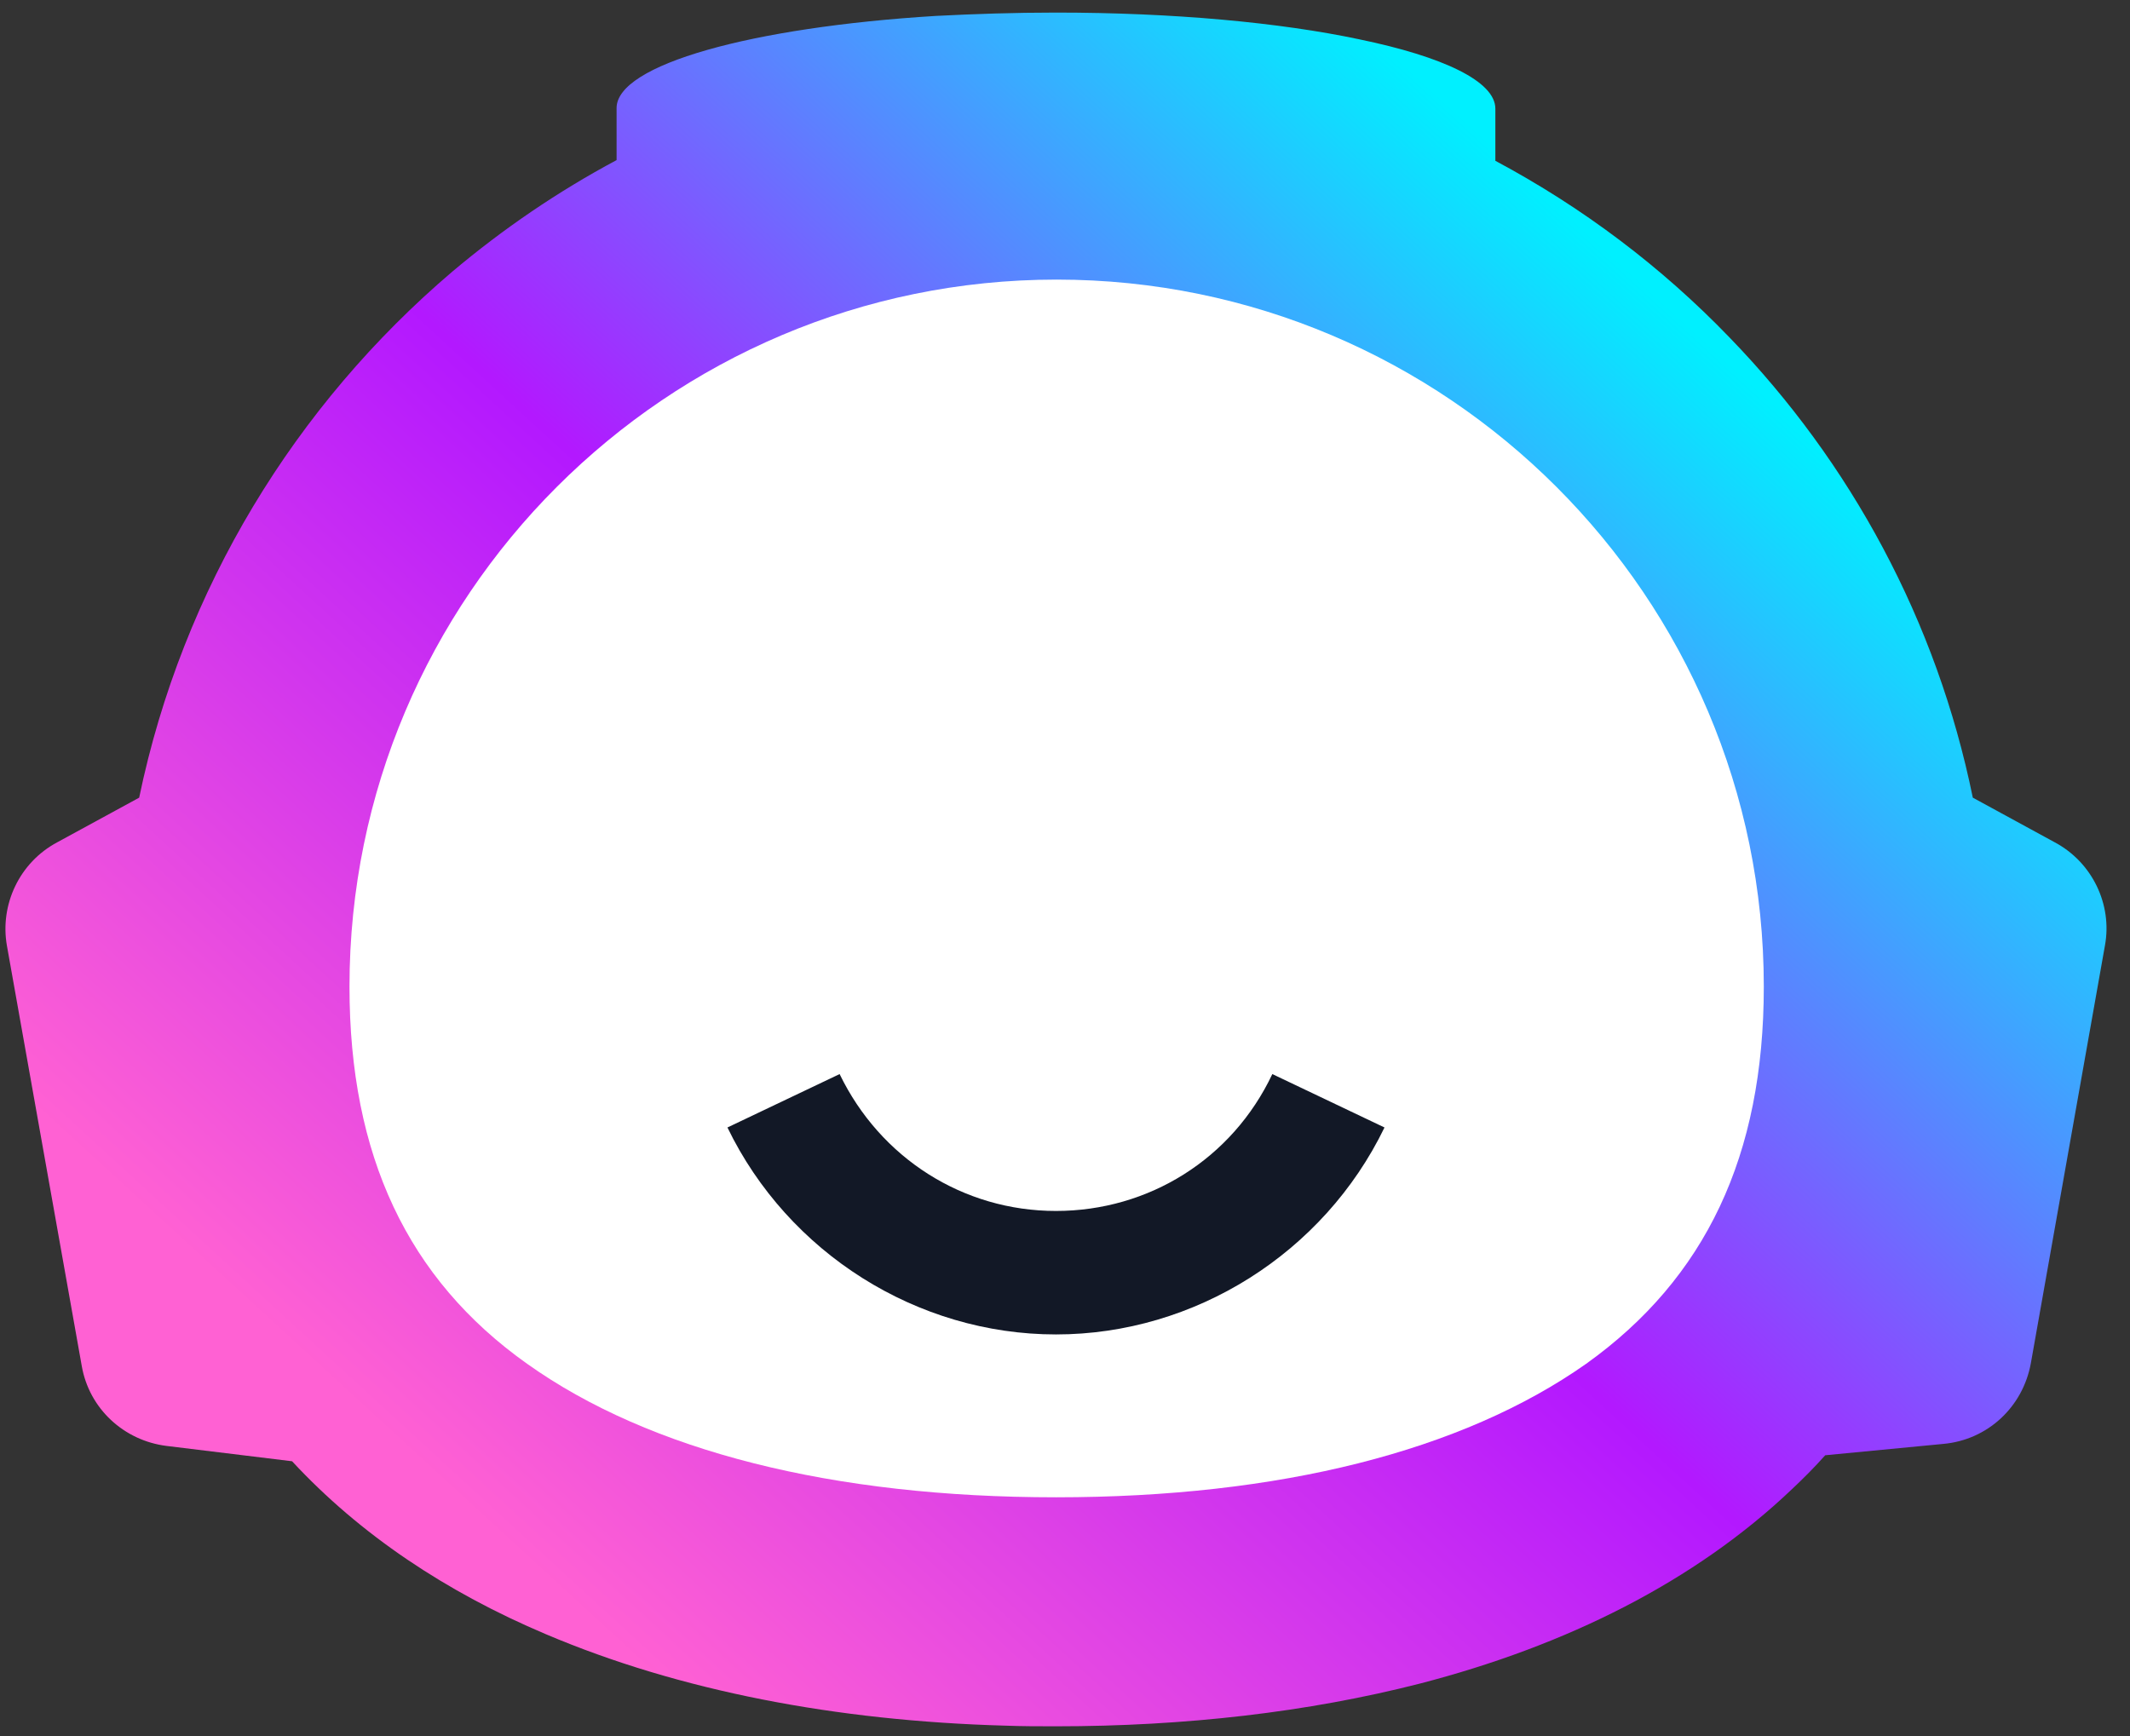
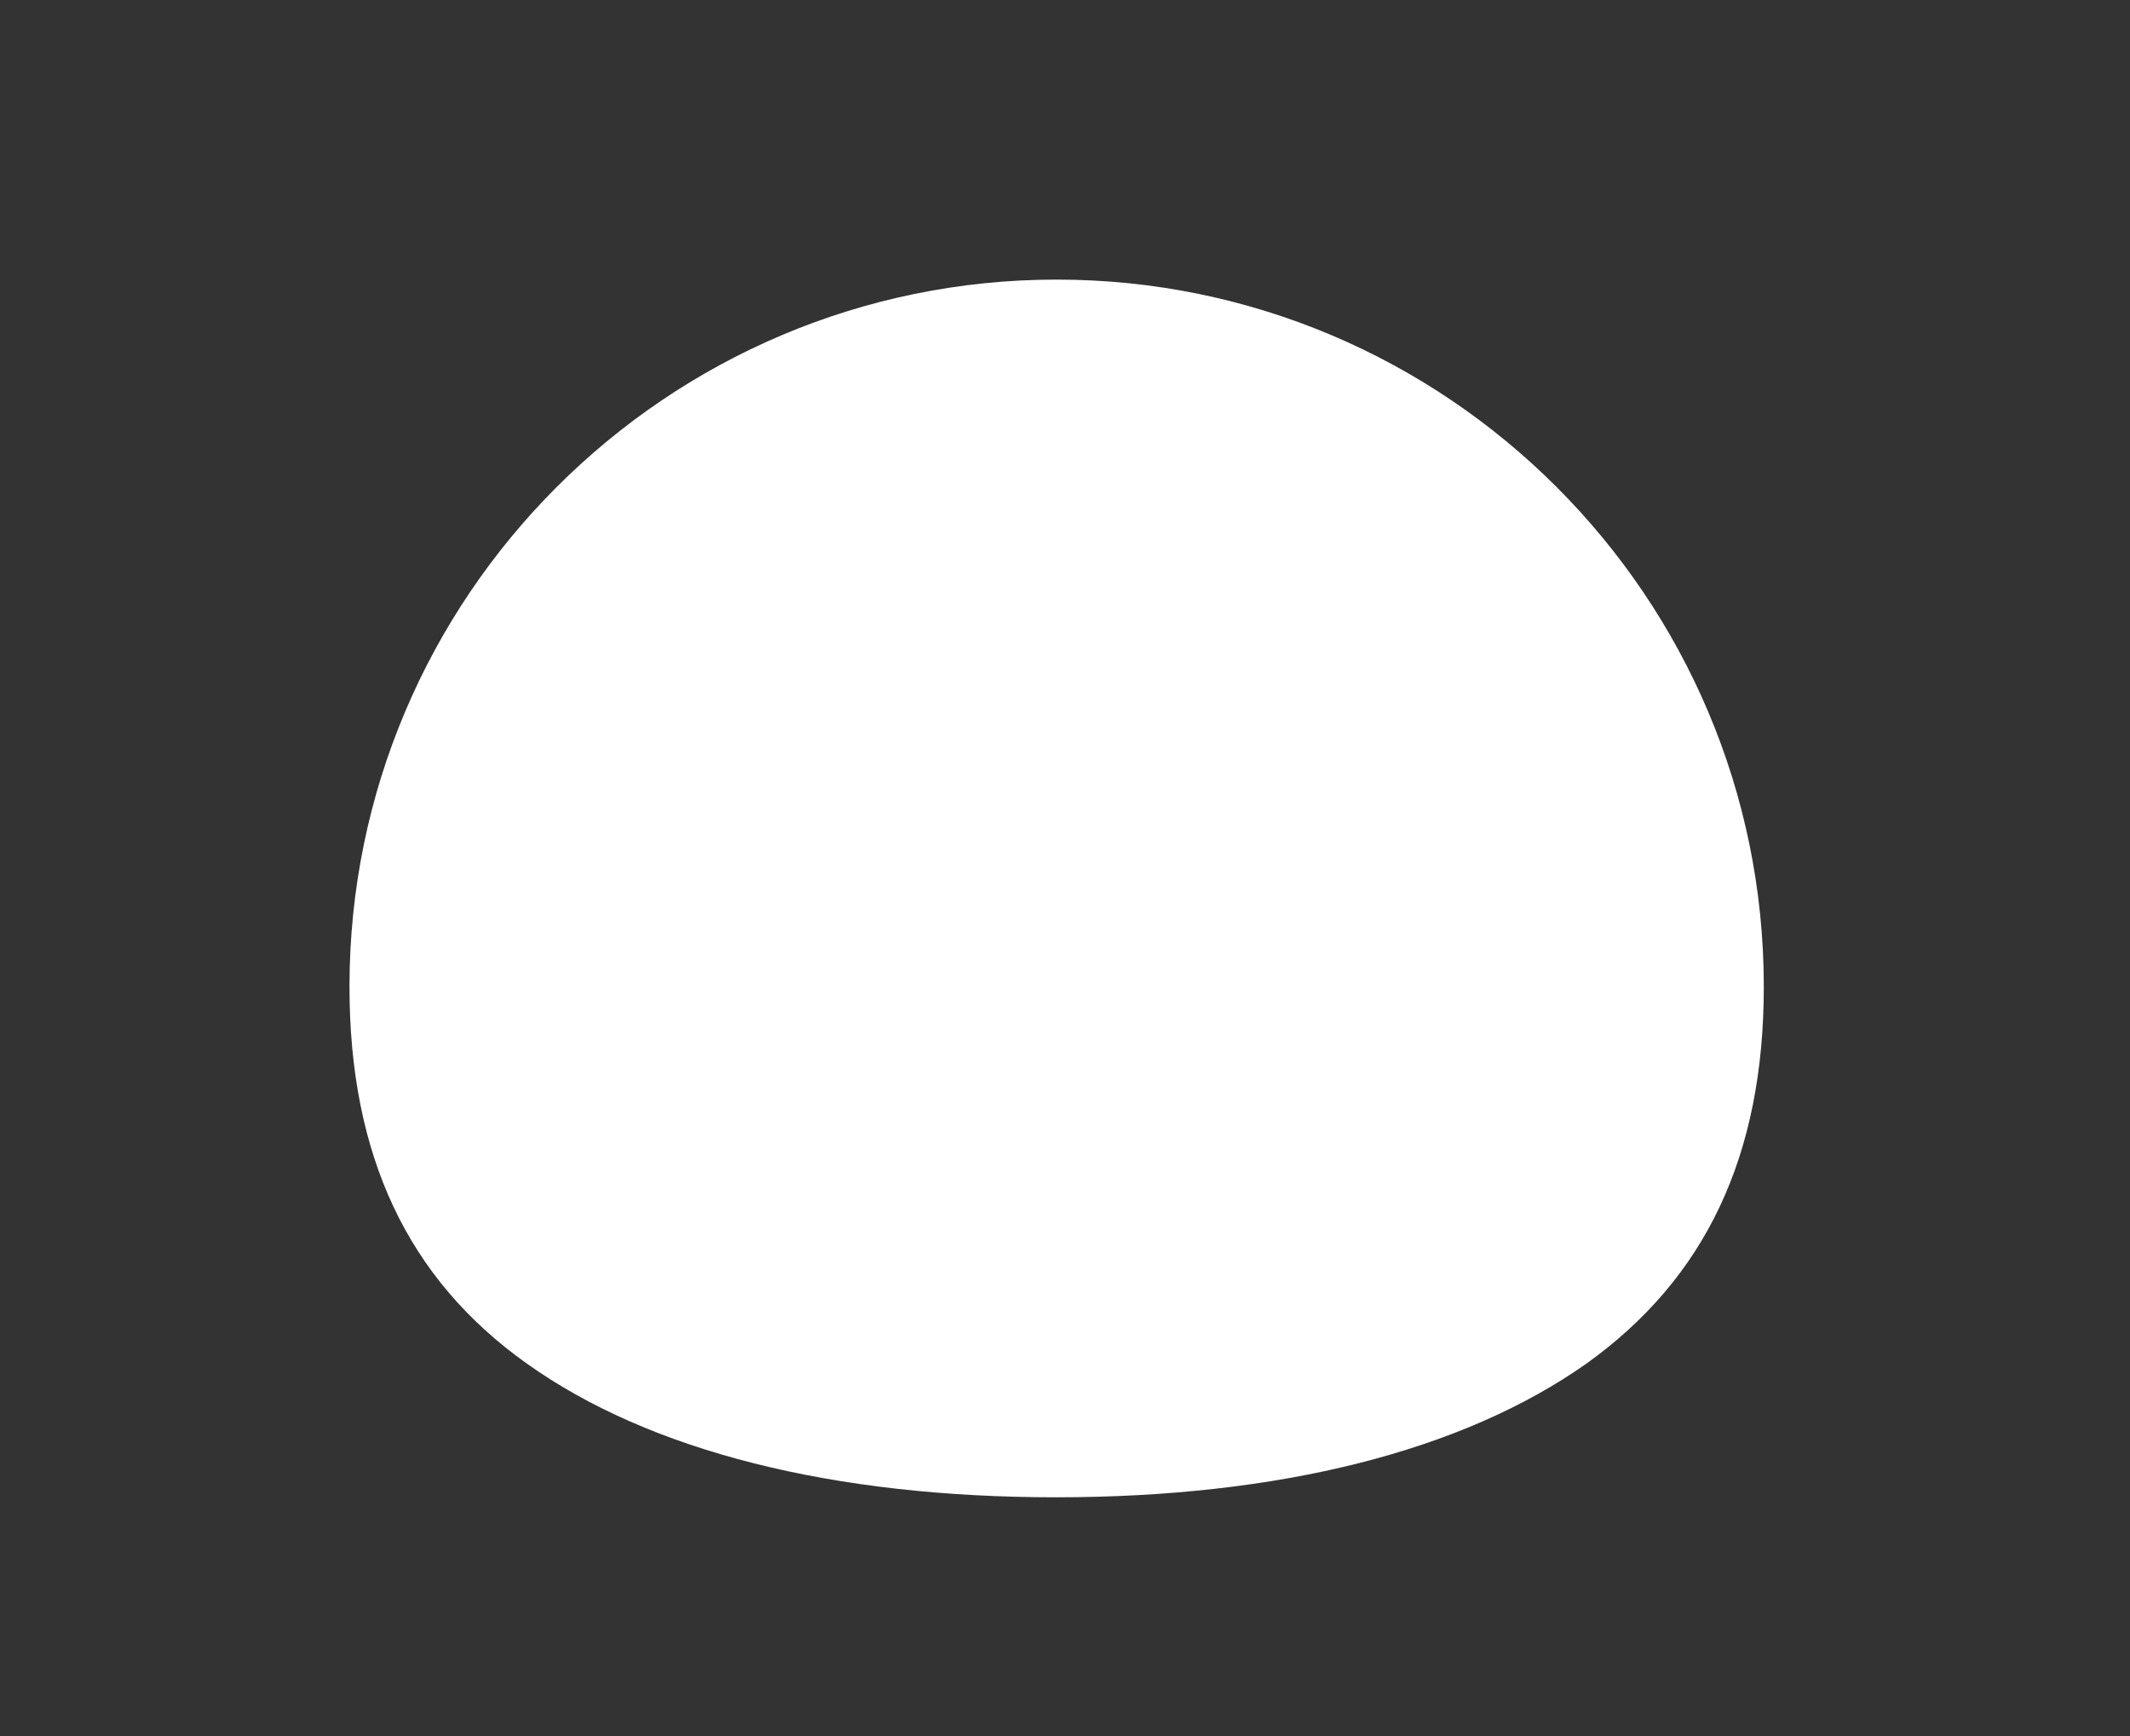
<svg xmlns="http://www.w3.org/2000/svg" width="65" height="53" viewBox="0 0 65 53" fill="none">
  <rect x="0" y="0" width="65" height="53" fill="#333333" stroke="none" />
-   <path d="M62.709 25.713L60.203 24.347C59.102 18.947 56.474 14.118 52.785 10.307C50.707 8.148 48.302 6.334 45.633 4.908V3.318C45.633 2.483 44.043 1.729 41.476 1.199C39.071 0.689 35.811 0.384 32.225 0.384C30.961 0.384 29.739 0.425 28.557 0.486C22.933 0.832 18.816 1.973 18.816 3.298V4.887C17.023 5.845 15.352 6.986 13.804 8.29C9.015 12.366 5.571 17.969 4.247 24.347L1.74 25.713C0.599 26.324 -0.012 27.608 0.212 28.871L2.494 41.688C2.718 42.993 3.778 43.971 5.082 44.134L8.913 44.602C10.992 46.844 13.62 48.596 16.656 49.88C20.732 51.612 25.52 52.529 30.676 52.672C31.185 52.692 31.715 52.692 32.225 52.692C36.157 52.692 39.907 52.264 43.33 51.388C47.813 50.227 51.726 48.27 54.68 45.458C55.027 45.132 55.373 44.786 55.699 44.419L59.306 44.072C60.651 43.95 61.731 42.952 61.975 41.607L64.237 28.851C64.462 27.608 63.85 26.324 62.709 25.713Z" fill="url(#paint0_linear_10554_7173)" />
-   <path d="M32.225 45.702C25.419 45.702 19.835 44.296 16.086 41.627C12.438 39.039 10.665 35.269 10.665 30.114C10.665 18.213 20.345 8.534 32.245 8.534C44.145 8.534 53.825 18.213 53.825 30.114C53.825 35.269 52.052 39.019 48.404 41.627C44.614 44.296 39.031 45.702 32.225 45.702Z" fill="white" />
-   <path d="M32.224 40.731C27.986 40.731 24.053 38.245 22.199 34.414L25.622 32.784C26.865 35.352 29.392 36.962 32.224 36.962C35.057 36.962 37.604 35.372 38.827 32.784L42.25 34.414C40.396 38.245 36.463 40.731 32.224 40.731Z" fill="#121826" />
+   <path d="M32.225 45.702C25.419 45.702 19.835 44.296 16.086 41.627C12.438 39.039 10.665 35.269 10.665 30.114C10.665 18.213 20.345 8.534 32.245 8.534C44.145 8.534 53.825 18.213 53.825 30.114C53.825 35.269 52.052 39.019 48.404 41.627C44.614 44.296 39.031 45.702 32.225 45.702" fill="white" />
  <defs>
    <linearGradient id="paint0_linear_10554_7173" x1="16.673" y1="48.239" x2="51.712" y2="10.093" gradientUnits="userSpaceOnUse">
      <stop stop-color="#FF61D3" />
      <stop offset="0.5" stop-color="#B318FF" />
      <stop offset="1" stop-color="#00F0FF" />
    </linearGradient>
  </defs>
</svg>